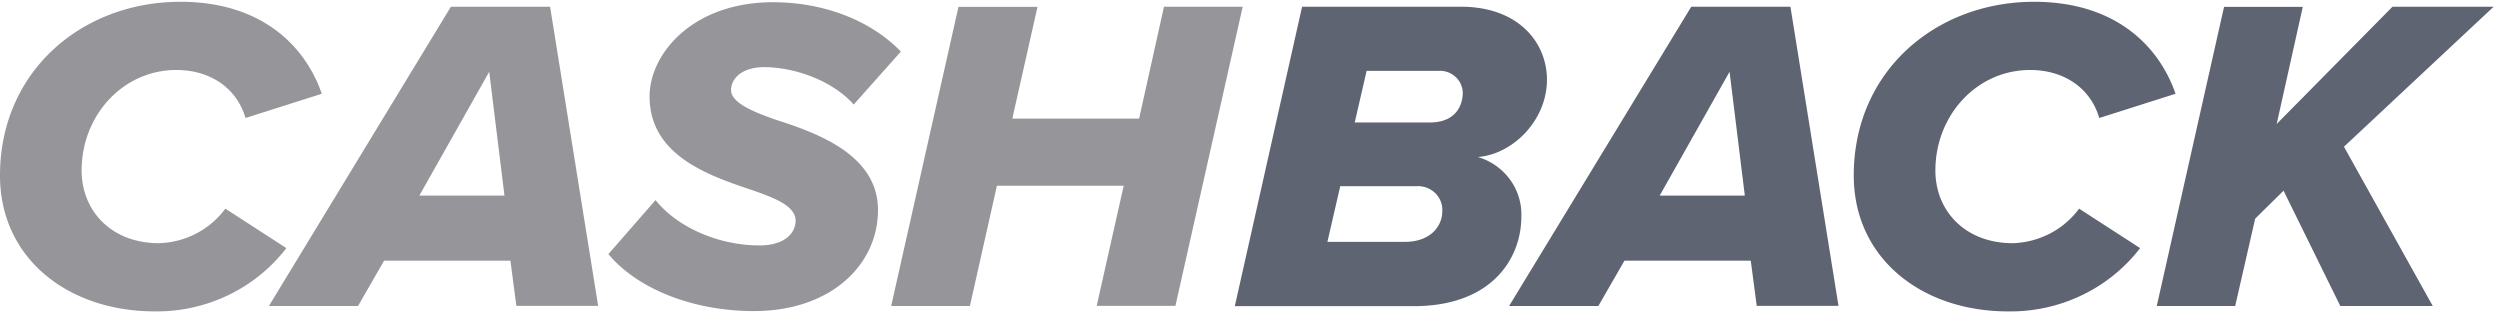
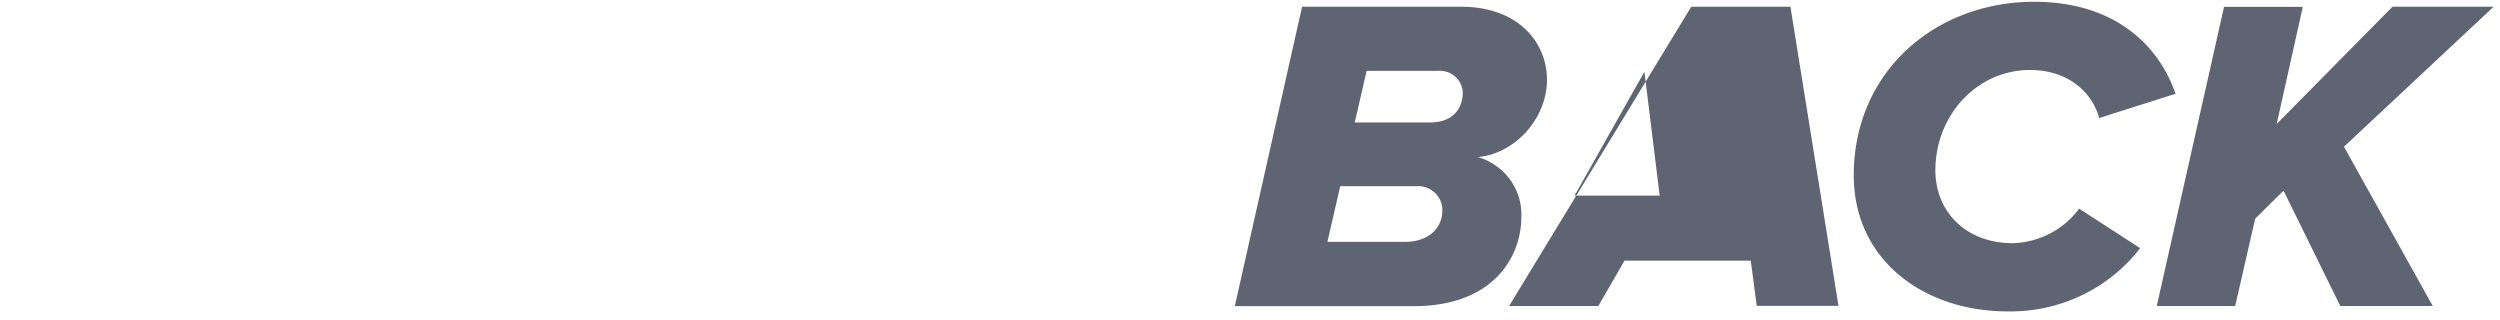
<svg xmlns="http://www.w3.org/2000/svg" width="281" height="36" fill="none">
-   <path d="M20.27.2c9.26 0 14.097 5.094 15.898 10.34l-8.575 2.723c-.977-3.363-3.962-5.397-7.769-5.397-6.002 0-10.65 5.094-10.65 11.298 0 4.539 3.345 8.17 8.695 8.17a9.701 9.701 0 004.192-1.09 9.498 9.498 0 003.268-2.793l6.86 4.438a18.173 18.173 0 01-6.534 5.287A18.551 18.551 0 0117.389 35C7.717 35 0 29.1 0 19.718 0 7.968 9.26.2 20.27.2zm37.1 29.101H43.172l-2.932 5.094H30.224L50.682.755H61.83l5.401 33.623H58.04l-.67-5.077zm-10.237-7.313h9.569l-1.715-13.92-7.854 13.92zm26.549.504c2.47 3.077 7.1 5.094 11.679 5.094 2.932 0 4.064-1.462 4.064-2.774 0-1.614-2.16-2.521-5.145-3.53-4.784-1.614-11.267-3.884-11.267-10.44C73.013 6.084 77.798.25 86.904.25c5.556 0 10.907 1.967 14.354 5.547l-5.3 5.952c-2.52-2.825-6.859-4.203-10.083-4.203-2.367 0-3.704 1.21-3.704 2.572s2.212 2.37 5.093 3.362c4.888 1.564 11.422 4.035 11.422 10.138 0 6.102-5.248 11.348-13.943 11.348-6.997 0-13.17-2.573-16.36-6.406l5.299-6.069zm52.621-1.614h-14.25l-3.036 13.517h-8.849L107.731.772h8.883l-2.829 12.558h14.251L130.831.755h8.849l-7.563 33.623h-8.849l3.035-13.5z" fill="#96959A" />
-   <path d="M146.355.755h17.852c6.483 0 9.672 4.035 9.672 8.22 0 4.389-3.653 8.323-7.768 8.676a6.856 6.856 0 013.62 2.54 6.632 6.632 0 011.267 4.184c0 4.59-3.241 10.037-12.09 10.037h-20.116L146.355.755zm12.862 20.174h-8.575l-1.44 6.254h8.746c2.624 0 4.167-1.564 4.167-3.48a2.632 2.632 0 00-.82-2.02 2.73 2.73 0 00-.957-.593 2.775 2.775 0 00-1.121-.161zm2.418-12.962h-8.026l-1.338 5.8h8.438c2.829 0 3.704-1.816 3.704-3.362a2.491 2.491 0 00-.856-1.803 2.587 2.587 0 00-1.922-.635zm35.152 21.334h-14.2l-2.932 5.094h-10.033L190.098.755h11.147l5.402 33.623h-9.192l-.668-5.077zm-10.239-7.313h9.57l-1.715-13.92-7.855 13.92zM228.633.2c9.26 0 14.096 5.094 15.897 10.34l-8.575 2.723c-.977-3.363-3.961-5.397-7.768-5.397-6.003 0-10.65 5.094-10.65 11.298 0 4.539 3.344 8.17 8.695 8.17a9.697 9.697 0 004.191-1.09 9.5 9.5 0 003.269-2.793l6.859 4.438a18.167 18.167 0 01-6.565 5.302 18.55 18.55 0 01-8.303 1.81c-9.604 0-17.321-5.902-17.321-15.282C208.362 7.966 217.623.2 228.633.2zm28.038 21.233l-3.189 3.144-2.247 9.818h-8.815L249.983.772h8.849L255.9 13.935 268.916.755h11.37l-16.824 15.736 9.981 17.904h-10.392l-6.38-12.962z" fill="#5F6473" />
+   <path d="M146.355.755h17.852c6.483 0 9.672 4.035 9.672 8.22 0 4.389-3.653 8.323-7.768 8.676a6.856 6.856 0 013.62 2.54 6.632 6.632 0 011.267 4.184c0 4.59-3.241 10.037-12.09 10.037h-20.116L146.355.755zm12.862 20.174h-8.575l-1.44 6.254h8.746c2.624 0 4.167-1.564 4.167-3.48a2.632 2.632 0 00-.82-2.02 2.73 2.73 0 00-.957-.593 2.775 2.775 0 00-1.121-.161zm2.418-12.962h-8.026l-1.338 5.8h8.438c2.829 0 3.704-1.816 3.704-3.362a2.491 2.491 0 00-.856-1.803 2.587 2.587 0 00-1.922-.635zm35.152 21.334h-14.2l-2.932 5.094h-10.033L190.098.755h11.147l5.402 33.623h-9.192l-.668-5.077zm-10.239-7.313l-1.715-13.92-7.855 13.92zM228.633.2c9.26 0 14.096 5.094 15.897 10.34l-8.575 2.723c-.977-3.363-3.961-5.397-7.768-5.397-6.003 0-10.65 5.094-10.65 11.298 0 4.539 3.344 8.17 8.695 8.17a9.697 9.697 0 004.191-1.09 9.5 9.5 0 003.269-2.793l6.859 4.438a18.167 18.167 0 01-6.565 5.302 18.55 18.55 0 01-8.303 1.81c-9.604 0-17.321-5.902-17.321-15.282C208.362 7.966 217.623.2 228.633.2zm28.038 21.233l-3.189 3.144-2.247 9.818h-8.815L249.983.772h8.849L255.9 13.935 268.916.755h11.37l-16.824 15.736 9.981 17.904h-10.392l-6.38-12.962z" fill="#5F6473" />
</svg>